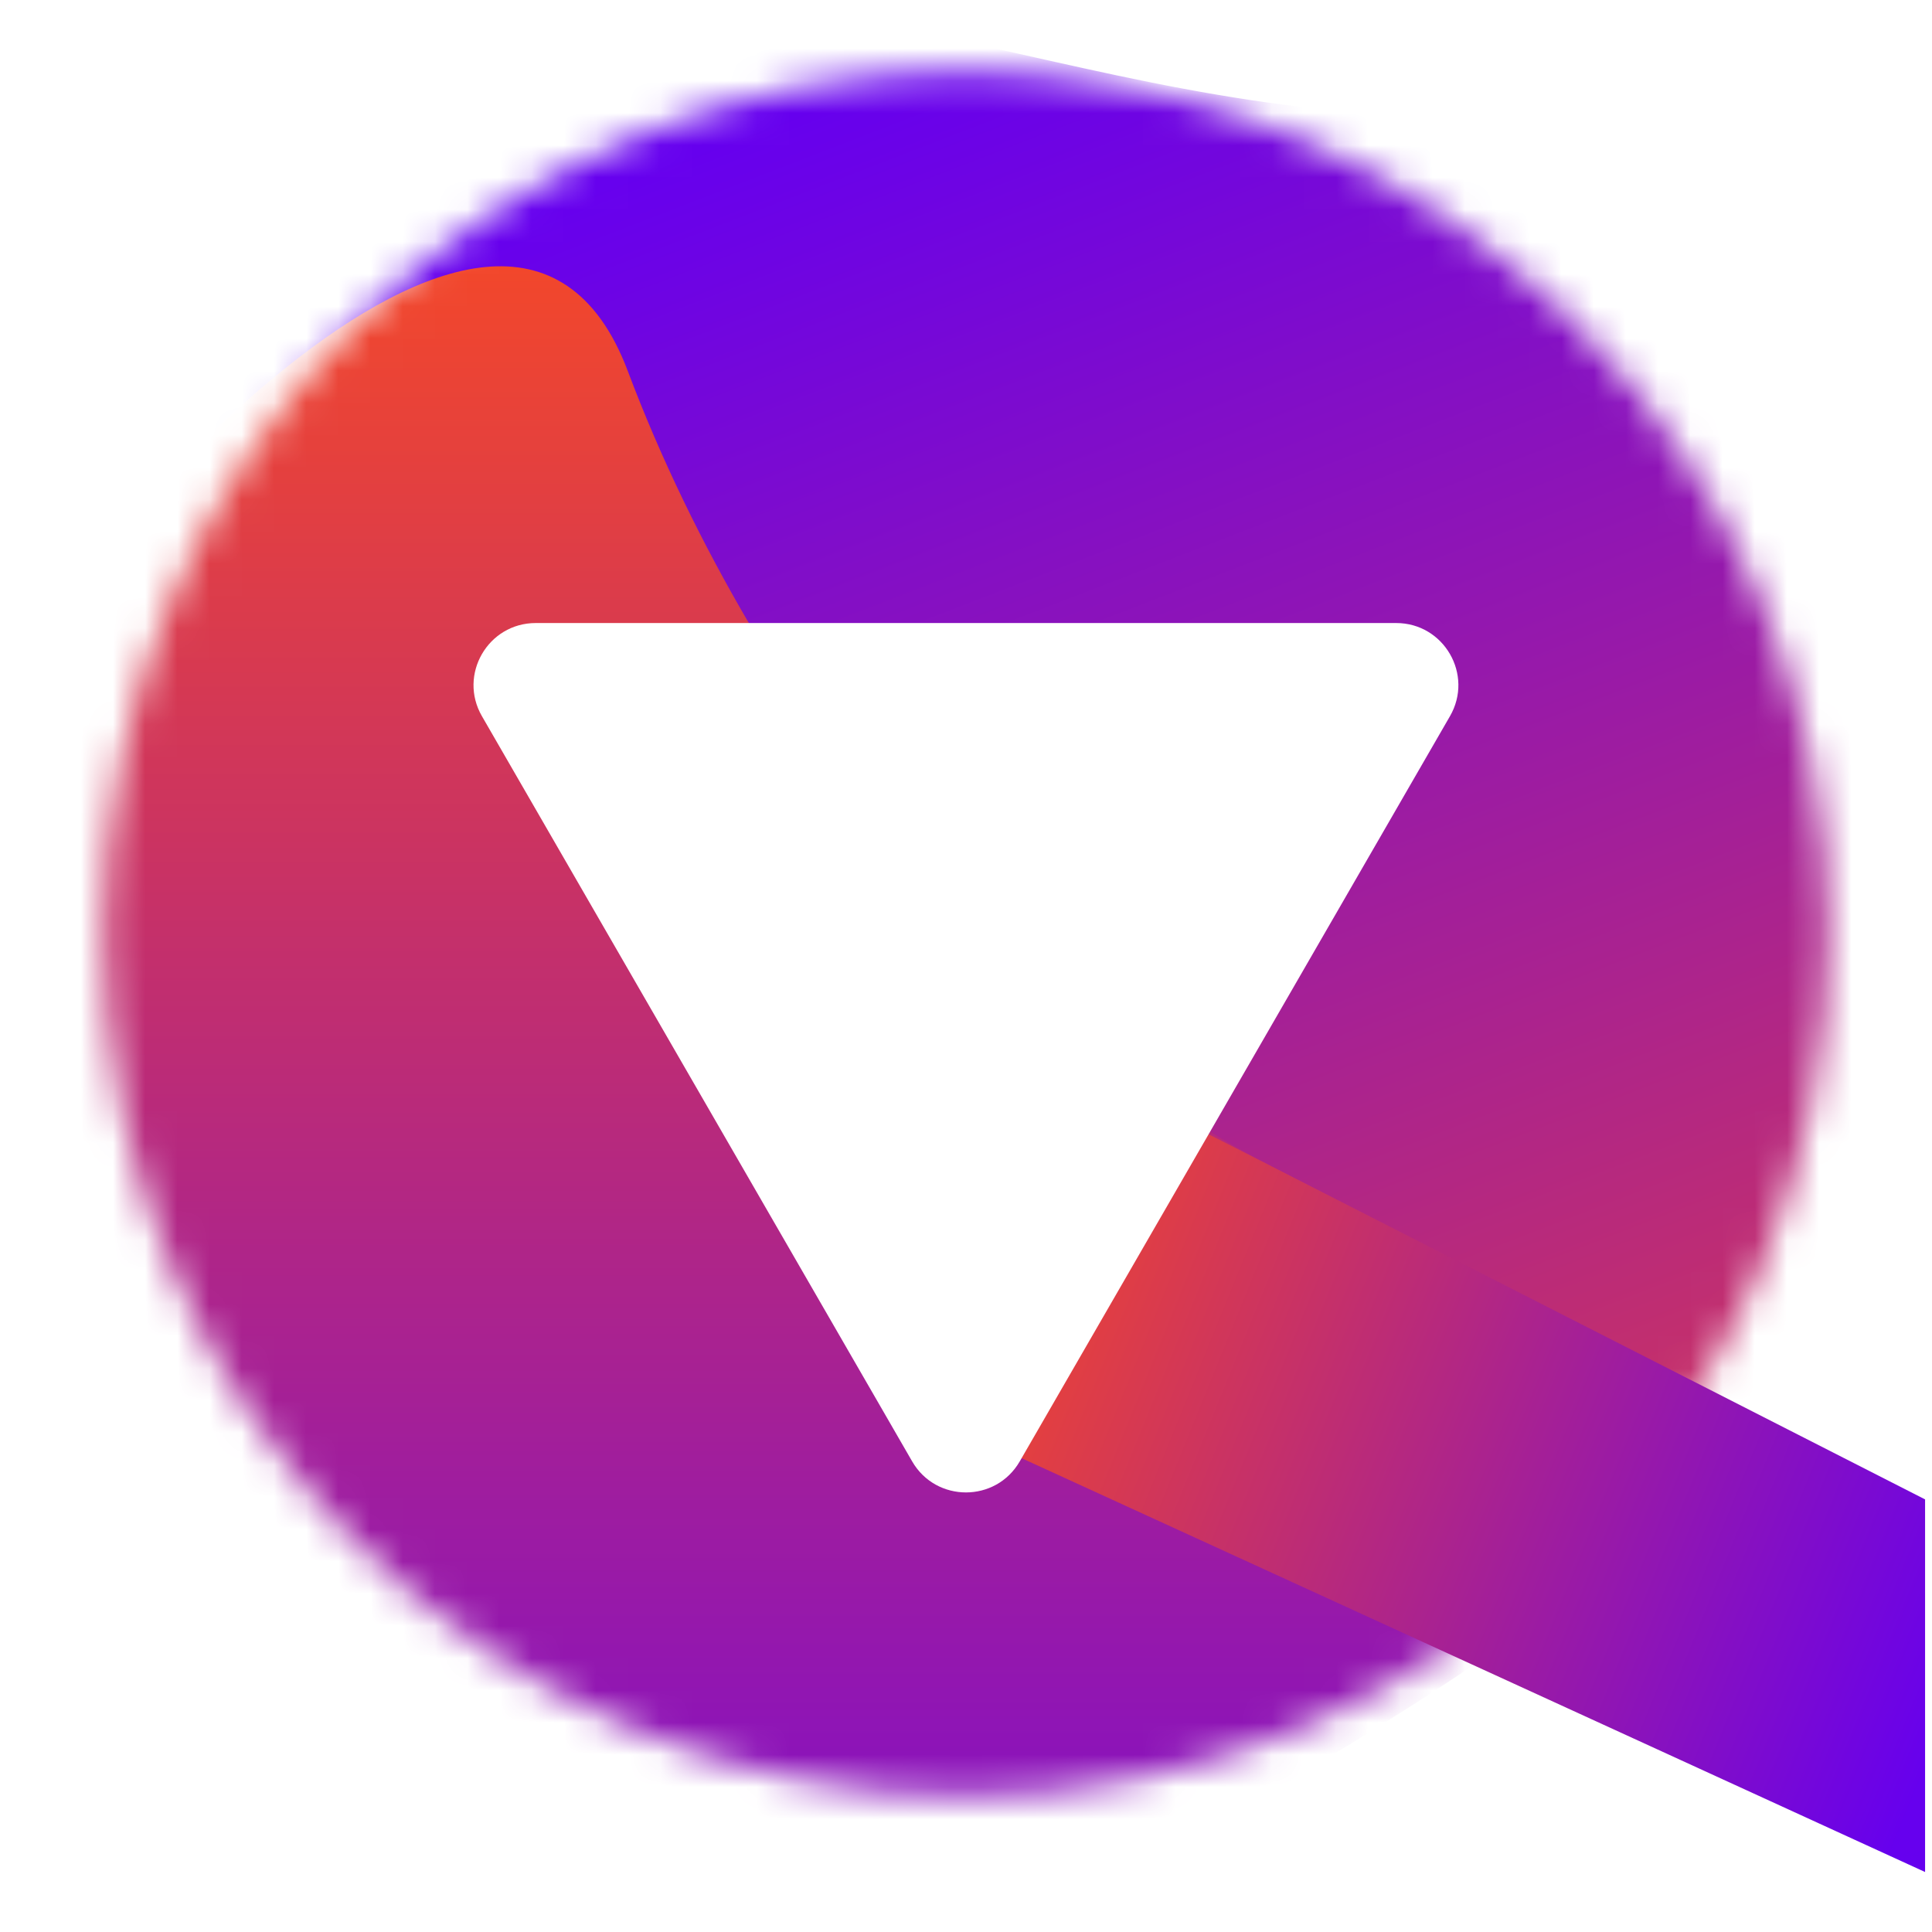
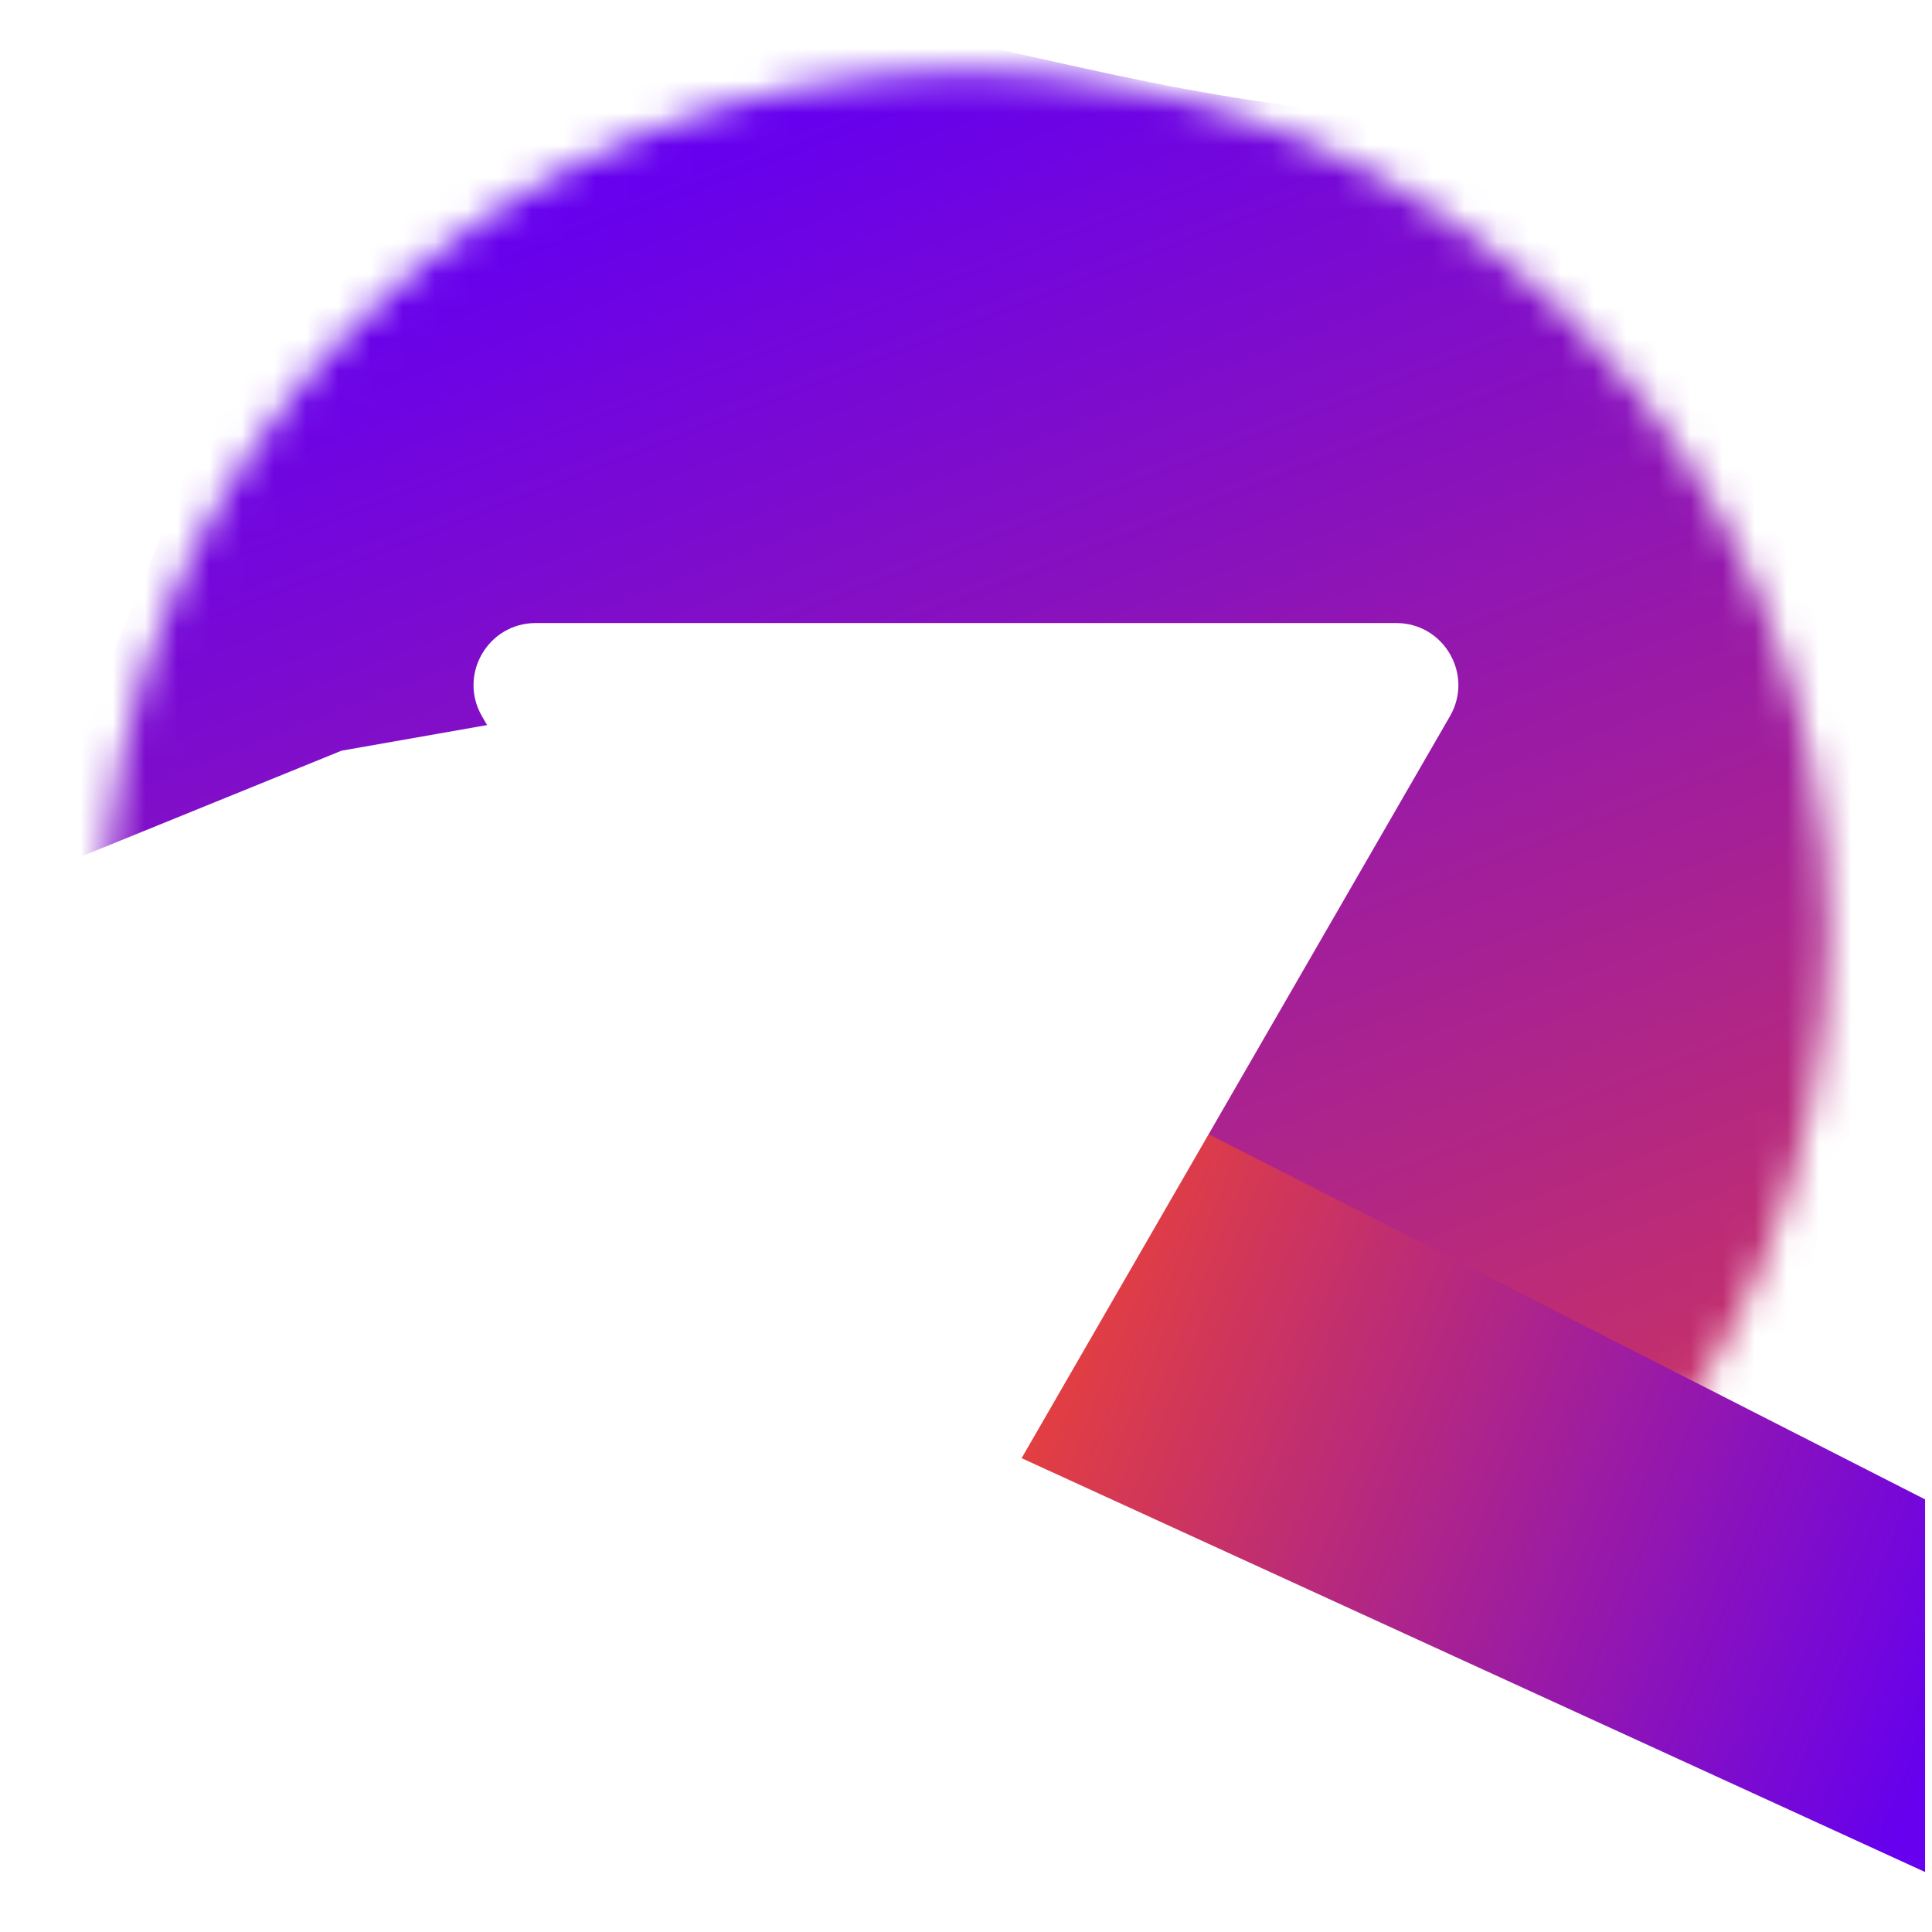
<svg xmlns="http://www.w3.org/2000/svg" width="60" height="60" viewBox="0 0 60 60" fill="none">
  <mask id="mask0_421_143" style="mask-type:alpha" maskUnits="userSpaceOnUse" x="3" y="2" width="54" height="54">
    <path d="M56.784 28.99C56.784 43.783 44.792 55.776 29.999 55.776C15.205 55.776 3.213 43.783 3.213 28.99C3.213 14.197 15.205 2.204 29.999 2.204C44.792 2.204 56.784 14.197 56.784 28.99Z" fill="#D2A1A1" />
  </mask>
  <g mask="url(#mask0_421_143)">
    <path d="M10.607 23.313L0.857 27.277C0.857 25.777 8.272 10.306 7.929 7.134C7.5 3.17 19.072 3.599 23.036 1.134C27 -1.33 40.393 6.384 52.179 2.42C61.607 -0.751 63.393 8.456 63.107 13.456C63.036 16.741 61.286 27.899 60 36.813C58.393 47.956 49.072 48.813 40.822 41.099C36.375 36.94 31.5 35.027 31.286 33.063L22.179 21.277L10.607 23.313Z" fill="url(#paint0_linear_421_143)" />
    <g filter="url(#filter0_d_421_143)">
-       <path d="M19.499 11.529C15.665 1.339 1.642 17.957 -0.108 21.707C-1.308 19.736 -4.751 21.529 -8.358 22.35L-10.608 53.957L32.249 59.529C36.285 57.707 58.161 45.529 52.606 43.029C48.32 41.1 44.57 38.85 38.999 35.957C32.065 32.357 23.57 22.35 19.499 11.529Z" fill="url(#paint1_linear_421_143)" />
-     </g>
+       </g>
  </g>
  <path d="M37.5 35.208L59.785 46.565V58.137L31.714 45.279L37.5 35.208Z" fill="url(#paint2_linear_421_143)" />
  <path d="M31.669 45.385C30.926 46.67 29.071 46.67 28.328 45.385L14.967 22.242C14.224 20.956 15.152 19.349 16.637 19.349L43.36 19.349C44.845 19.349 45.773 20.956 45.03 22.242L31.669 45.385Z" fill="white" />
  <defs>
    <filter id="filter0_d_421_143" x="-12.751" y="6.127" width="68.398" height="55.544" filterUnits="userSpaceOnUse" color-interpolation-filters="sRGB">
      <feFlood flood-opacity="0" result="BackgroundImageFix" />
      <feColorMatrix in="SourceAlpha" type="matrix" values="0 0 0 0 0 0 0 0 0 0 0 0 0 0 0 0 0 0 127 0" result="hardAlpha" />
      <feOffset />
      <feGaussianBlur stdDeviation="1.071" />
      <feComposite in2="hardAlpha" operator="out" />
      <feColorMatrix type="matrix" values="0 0 0 0 1 0 0 0 0 1 0 0 0 0 1 0 0 0 0.25 0" />
      <feBlend mode="normal" in2="BackgroundImageFix" result="effect1_dropShadow_421_143" />
      <feBlend mode="normal" in="SourceGraphic" in2="effect1_dropShadow_421_143" result="shape" />
    </filter>
    <linearGradient id="paint0_linear_421_143" x1="31.996" y1="0.638" x2="57.107" y2="65.634" gradientUnits="userSpaceOnUse">
      <stop stop-color="#6600EE" />
      <stop offset="1" stop-color="#F2472B" />
    </linearGradient>
    <linearGradient id="paint1_linear_421_143" x1="21.448" y1="8.27" x2="21.448" y2="72.279" gradientUnits="userSpaceOnUse">
      <stop stop-color="#F2472B" />
      <stop offset="1" stop-color="#6600EE" />
    </linearGradient>
    <linearGradient id="paint2_linear_421_143" x1="29.408" y1="41.189" x2="60.321" y2="53.744" gradientUnits="userSpaceOnUse">
      <stop stop-color="#F2472B" />
      <stop offset="1" stop-color="#6600EE" />
    </linearGradient>
  </defs>
</svg>